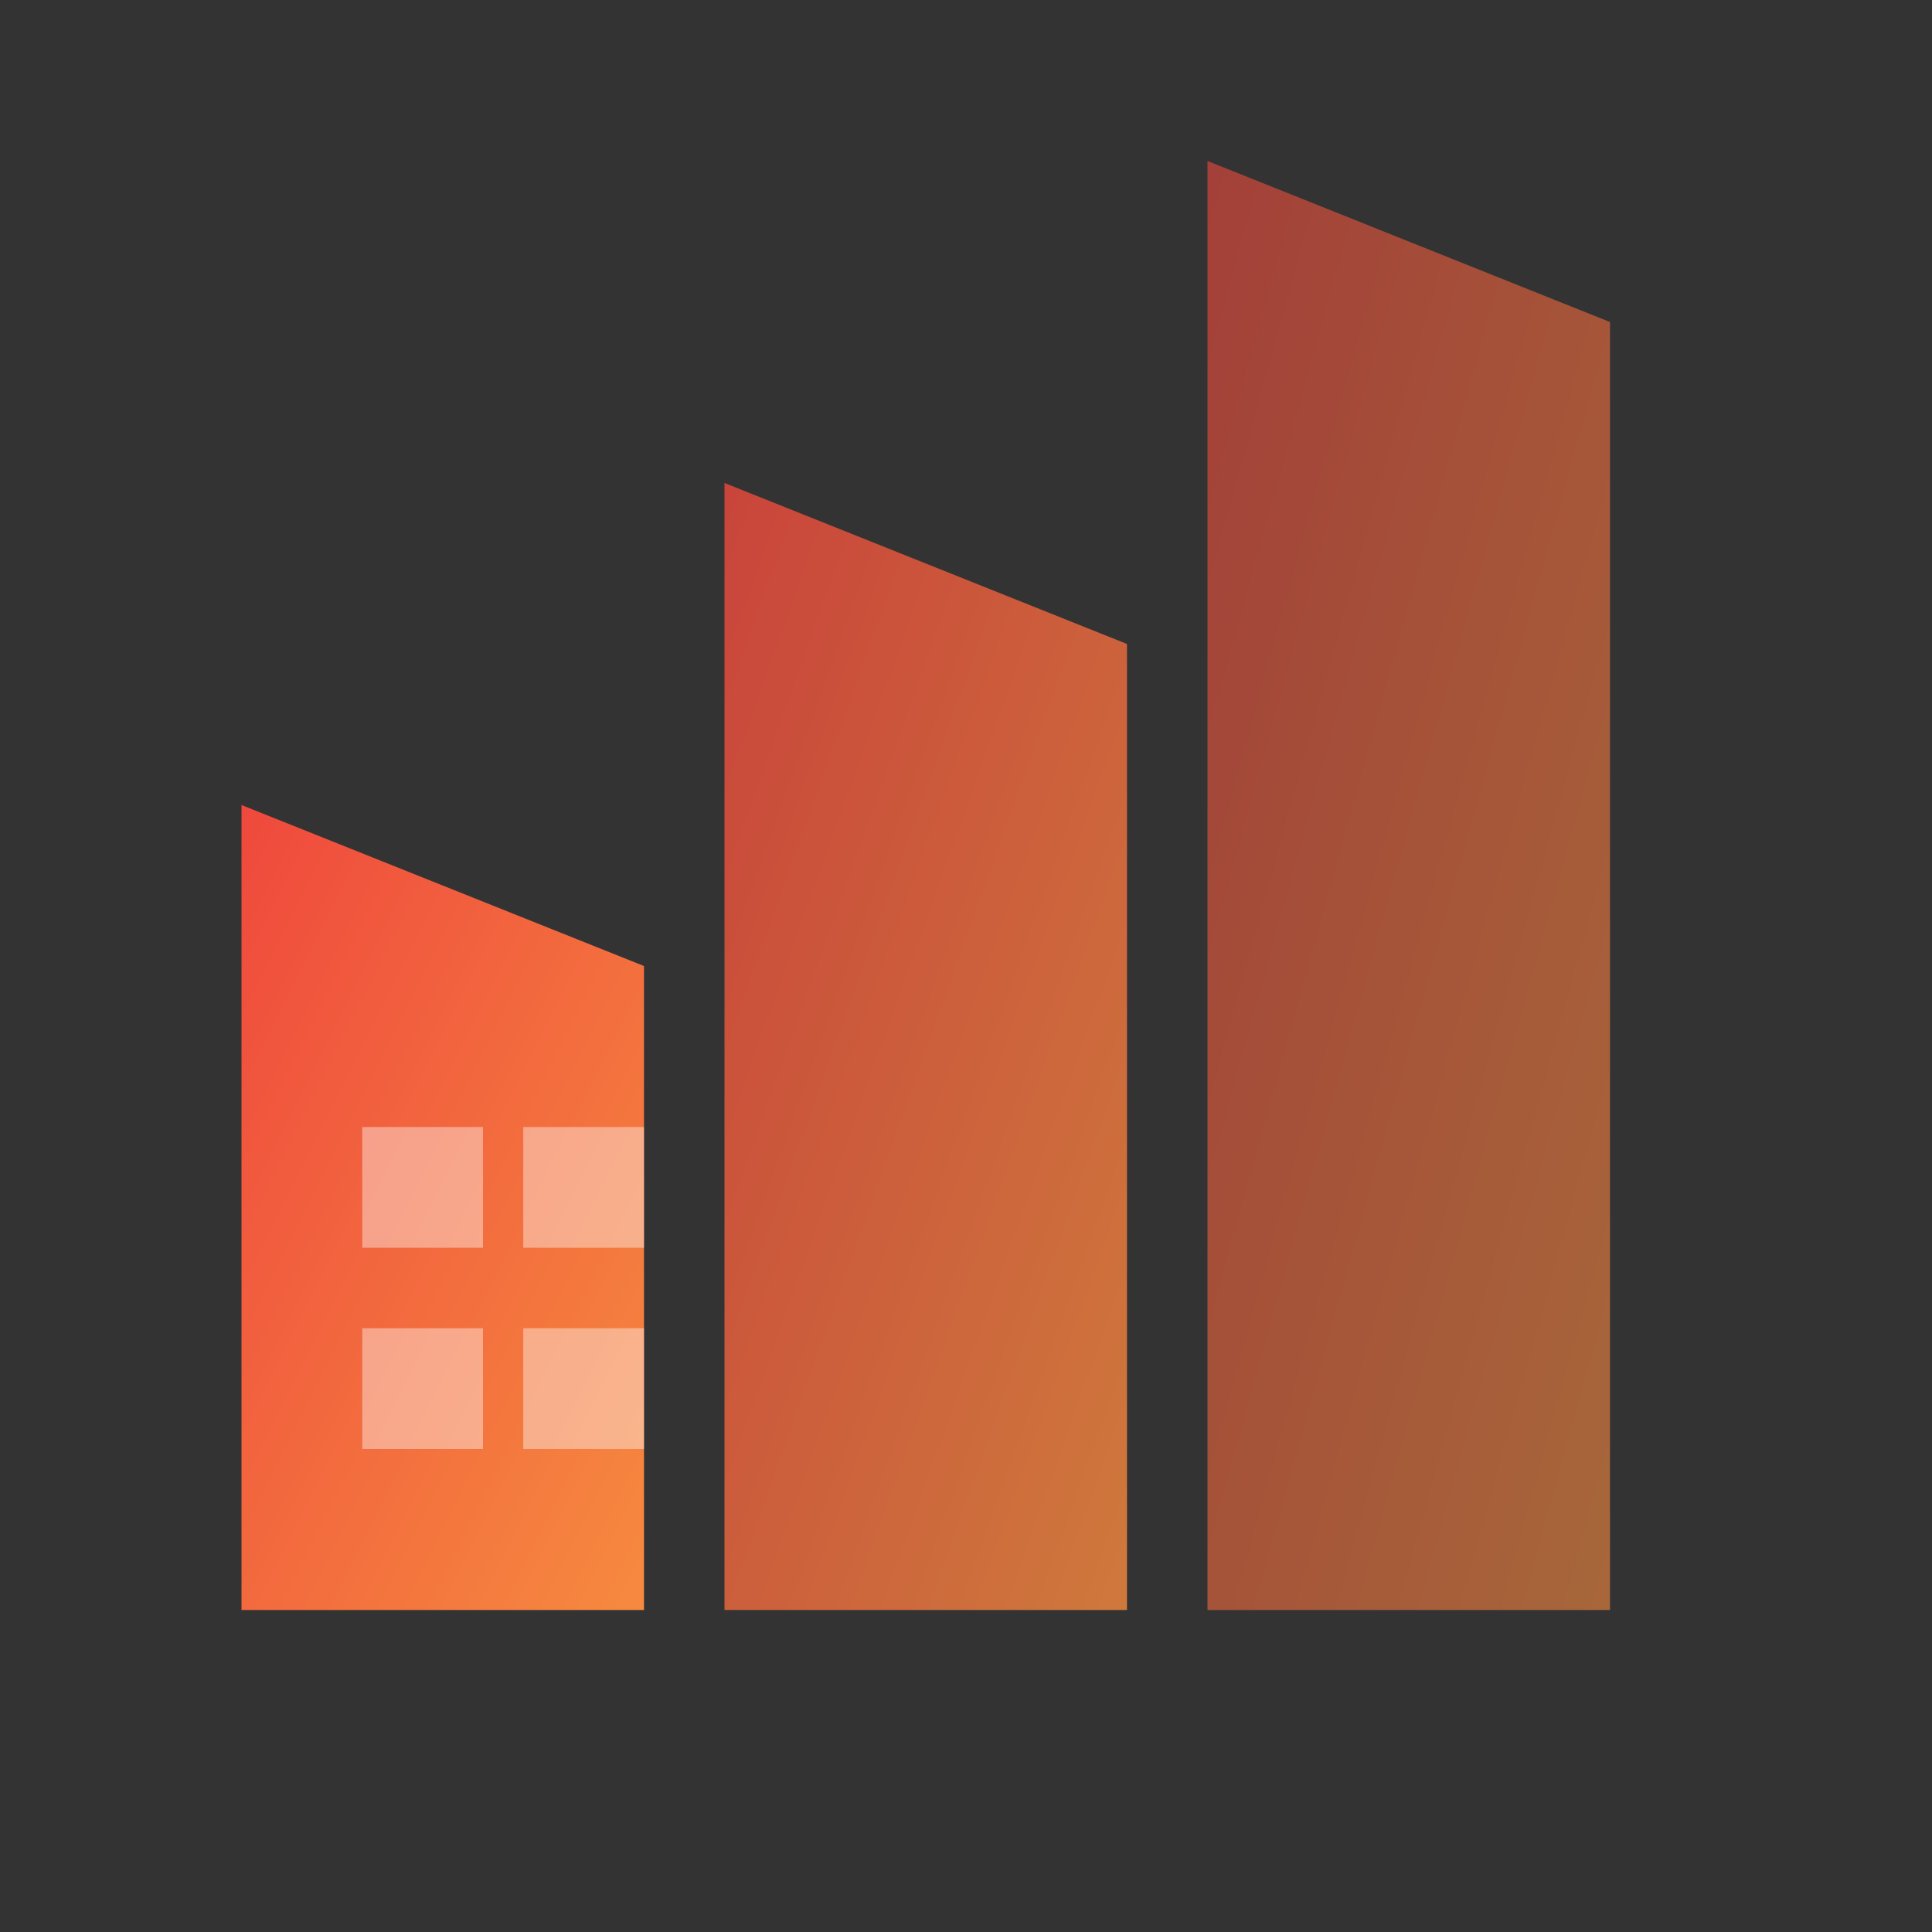
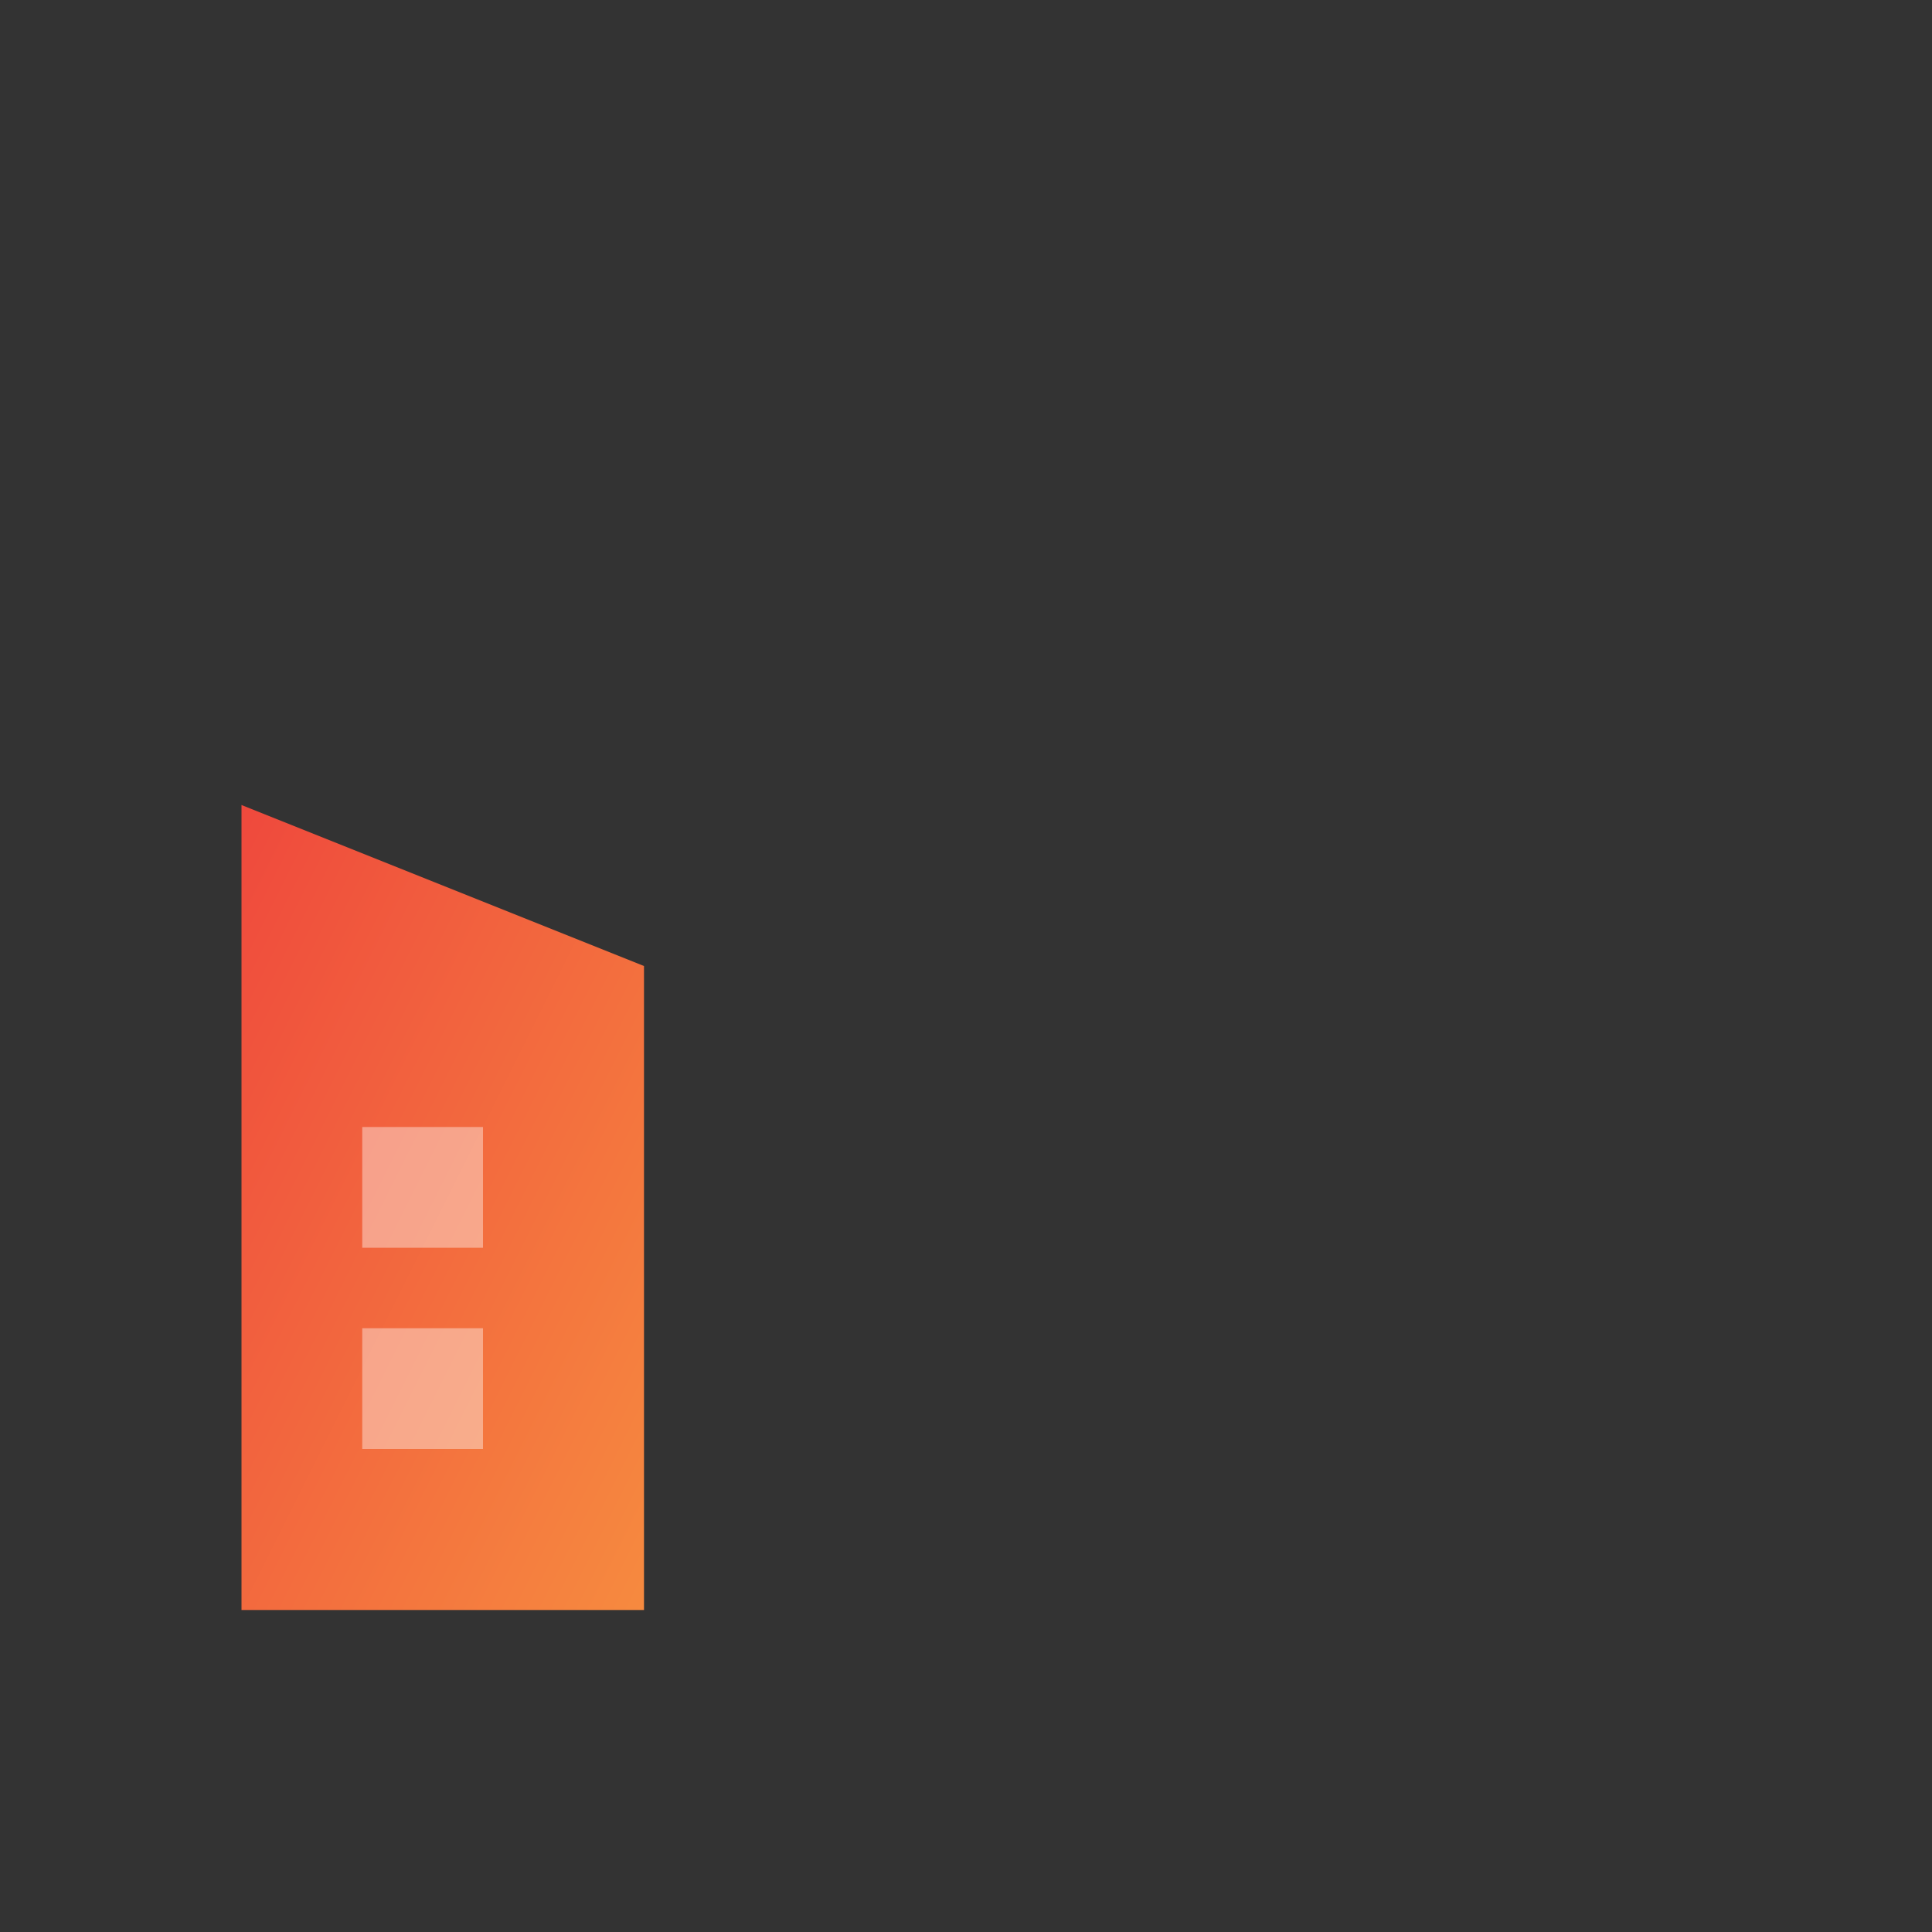
<svg xmlns="http://www.w3.org/2000/svg" viewBox="0 0 24 24" fill="none" class="w-6 h-6 flex-shrink-0 transition-all duration-200 text-gray-600 group-hover:scale-105 group-hover:text-primary">
  <rect x="0" y="0" width="24" height="24" fill="#333333" stroke="none" />
  <defs>
    <linearGradient id="industry-gradient" x1="0%" y1="0%" x2="100%" y2="100%">
      <stop offset="0%" stop-color="#ef493d" />
      <stop offset="100%" stop-color="#f68a3f" />
    </linearGradient>
  </defs>
-   <path d="M15 2L20 4V20H15V2Z" fill="url(#industry-gradient)" opacity="0.6" />
-   <path d="M9 6L14 8V20H9V6Z" fill="url(#industry-gradient)" opacity="0.8" />
+   <path d="M9 6V20H9V6Z" fill="url(#industry-gradient)" opacity="0.8" />
  <path d="M3 10L8 12V20H3V10Z" fill="url(#industry-gradient)" opacity="1" />
  <rect x="4.5" y="14" width="1.5" height="1.5" fill="white" opacity="0.4" />
-   <rect x="6.5" y="14" width="1.5" height="1.5" fill="white" opacity="0.4" />
  <rect x="4.5" y="16.5" width="1.5" height="1.5" fill="white" opacity="0.4" />
-   <rect x="6.5" y="16.5" width="1.5" height="1.5" fill="white" opacity="0.4" />
-   <line x1="2" y1="20.5" x2="22" y2="20.5" stroke="url(#industry-gradient)" stroke-width="2" stroke-linecap="round" />
</svg>